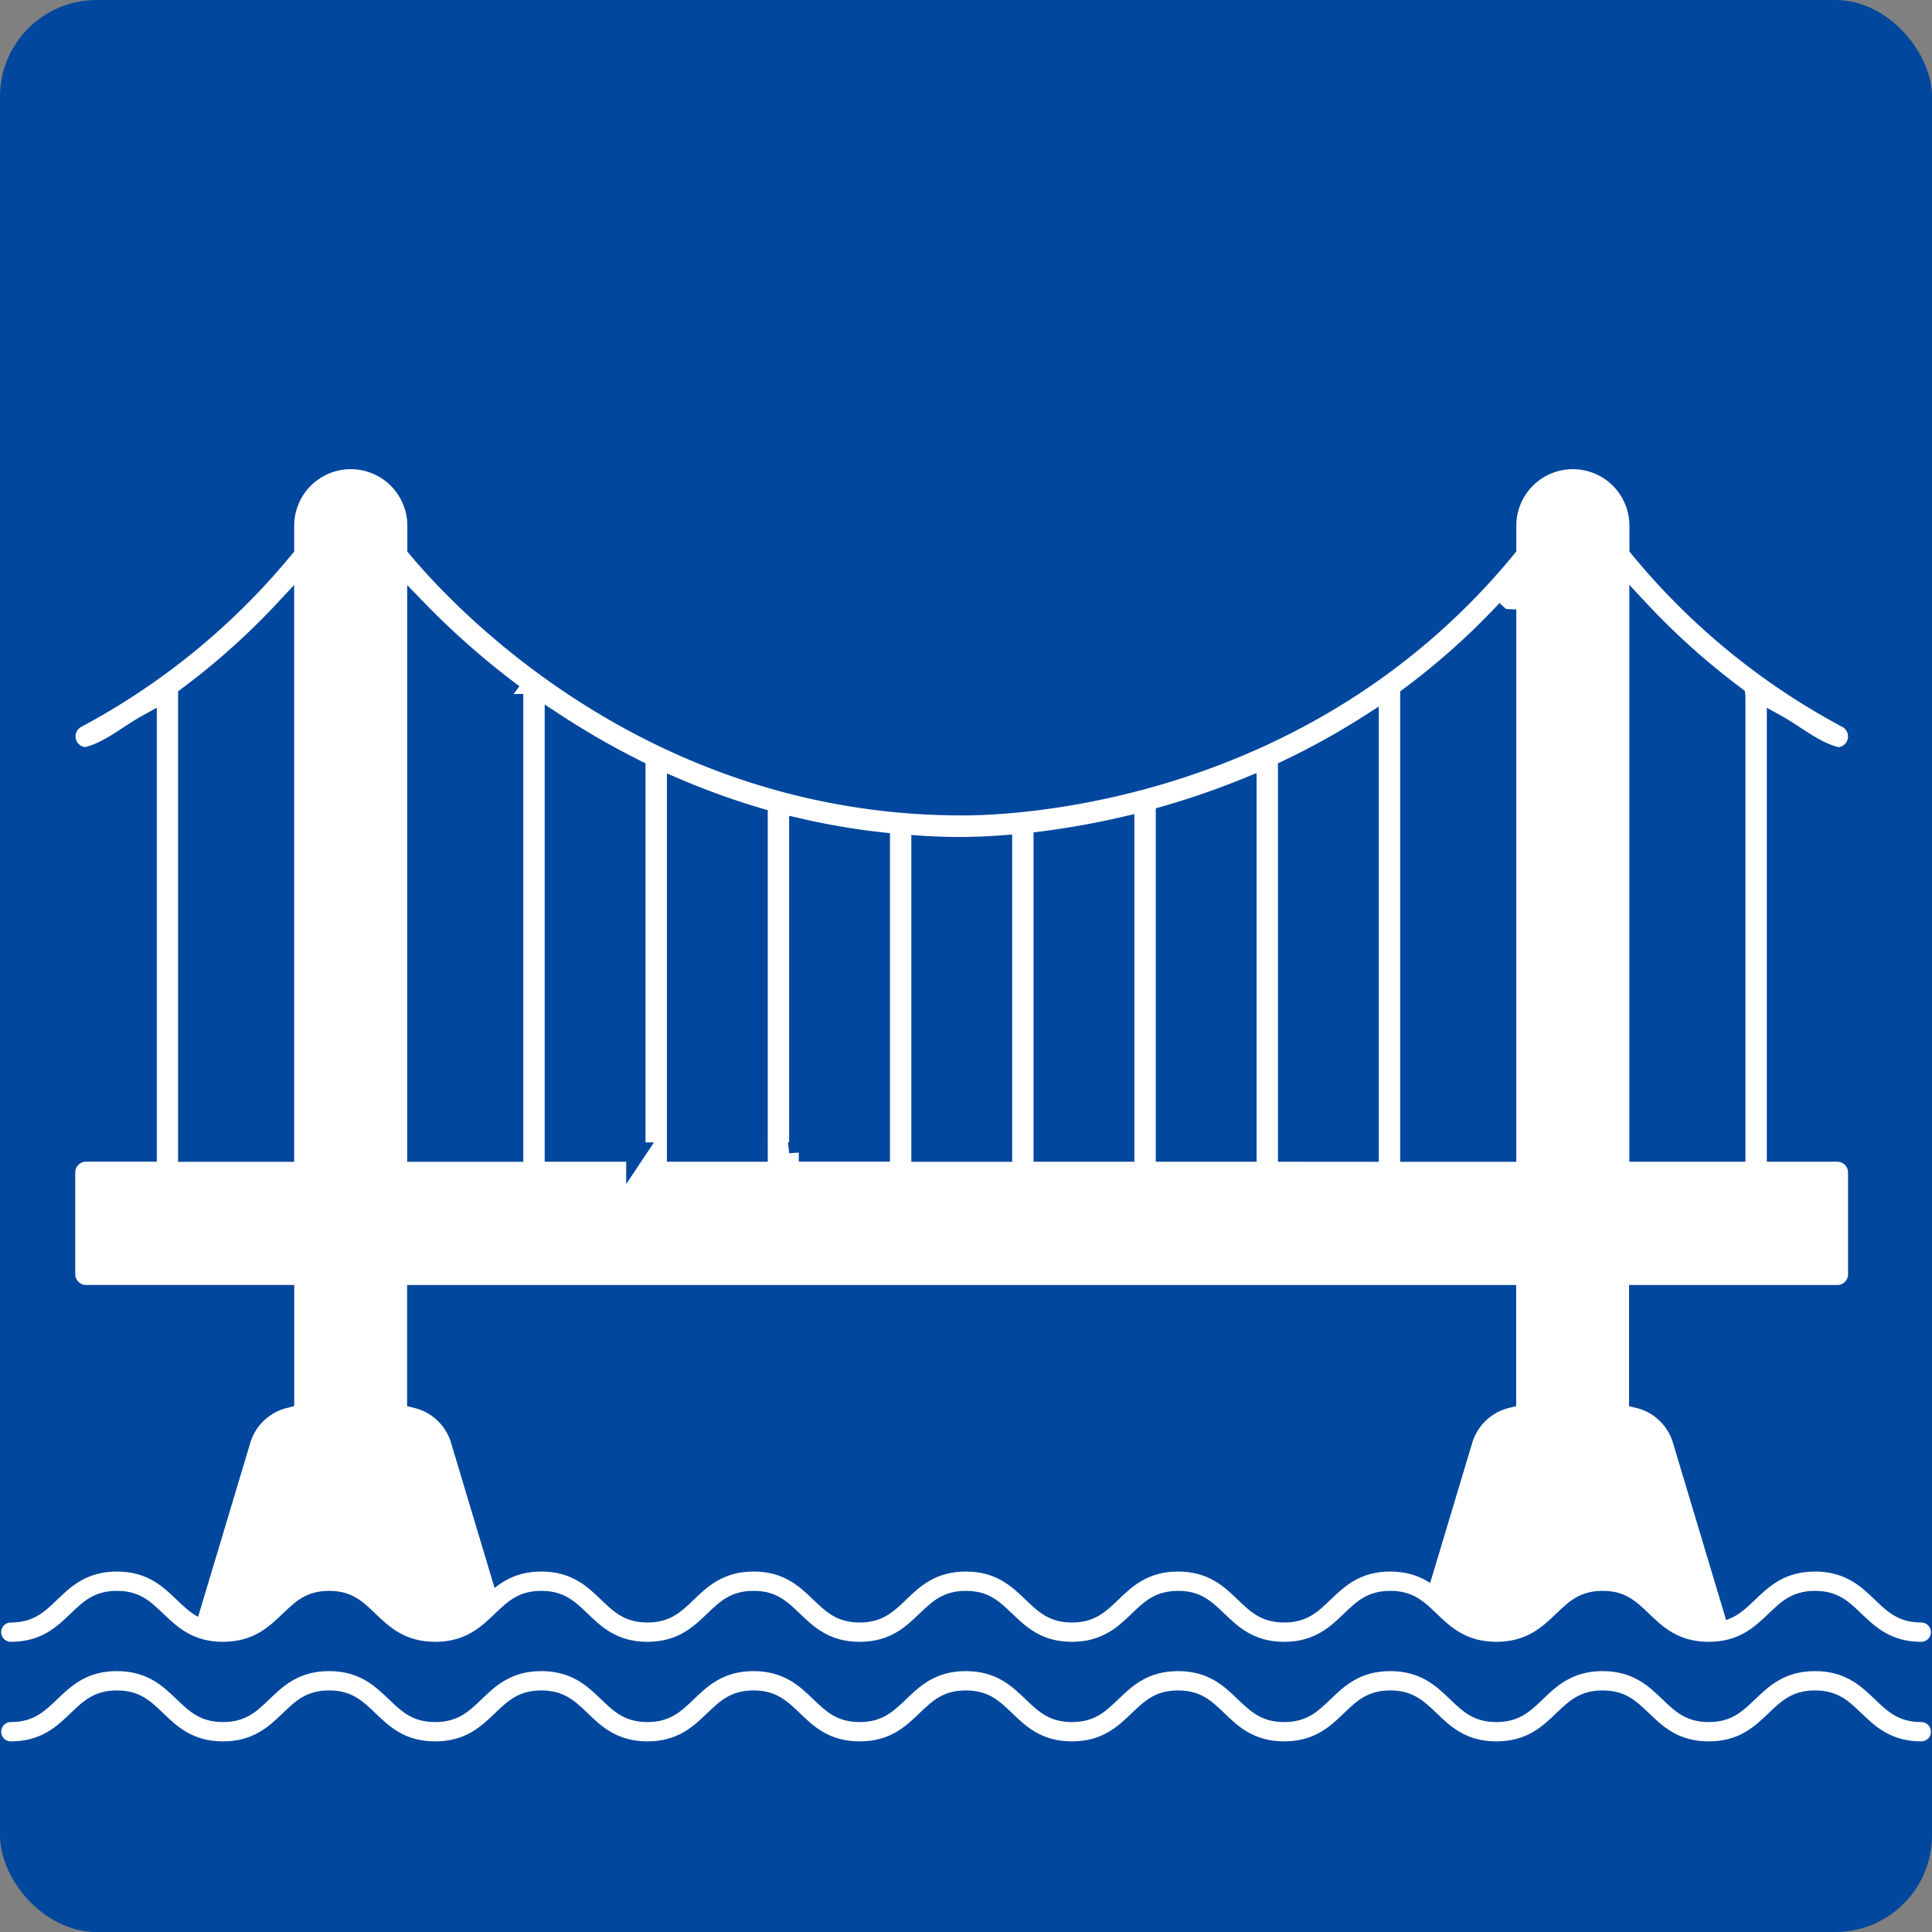
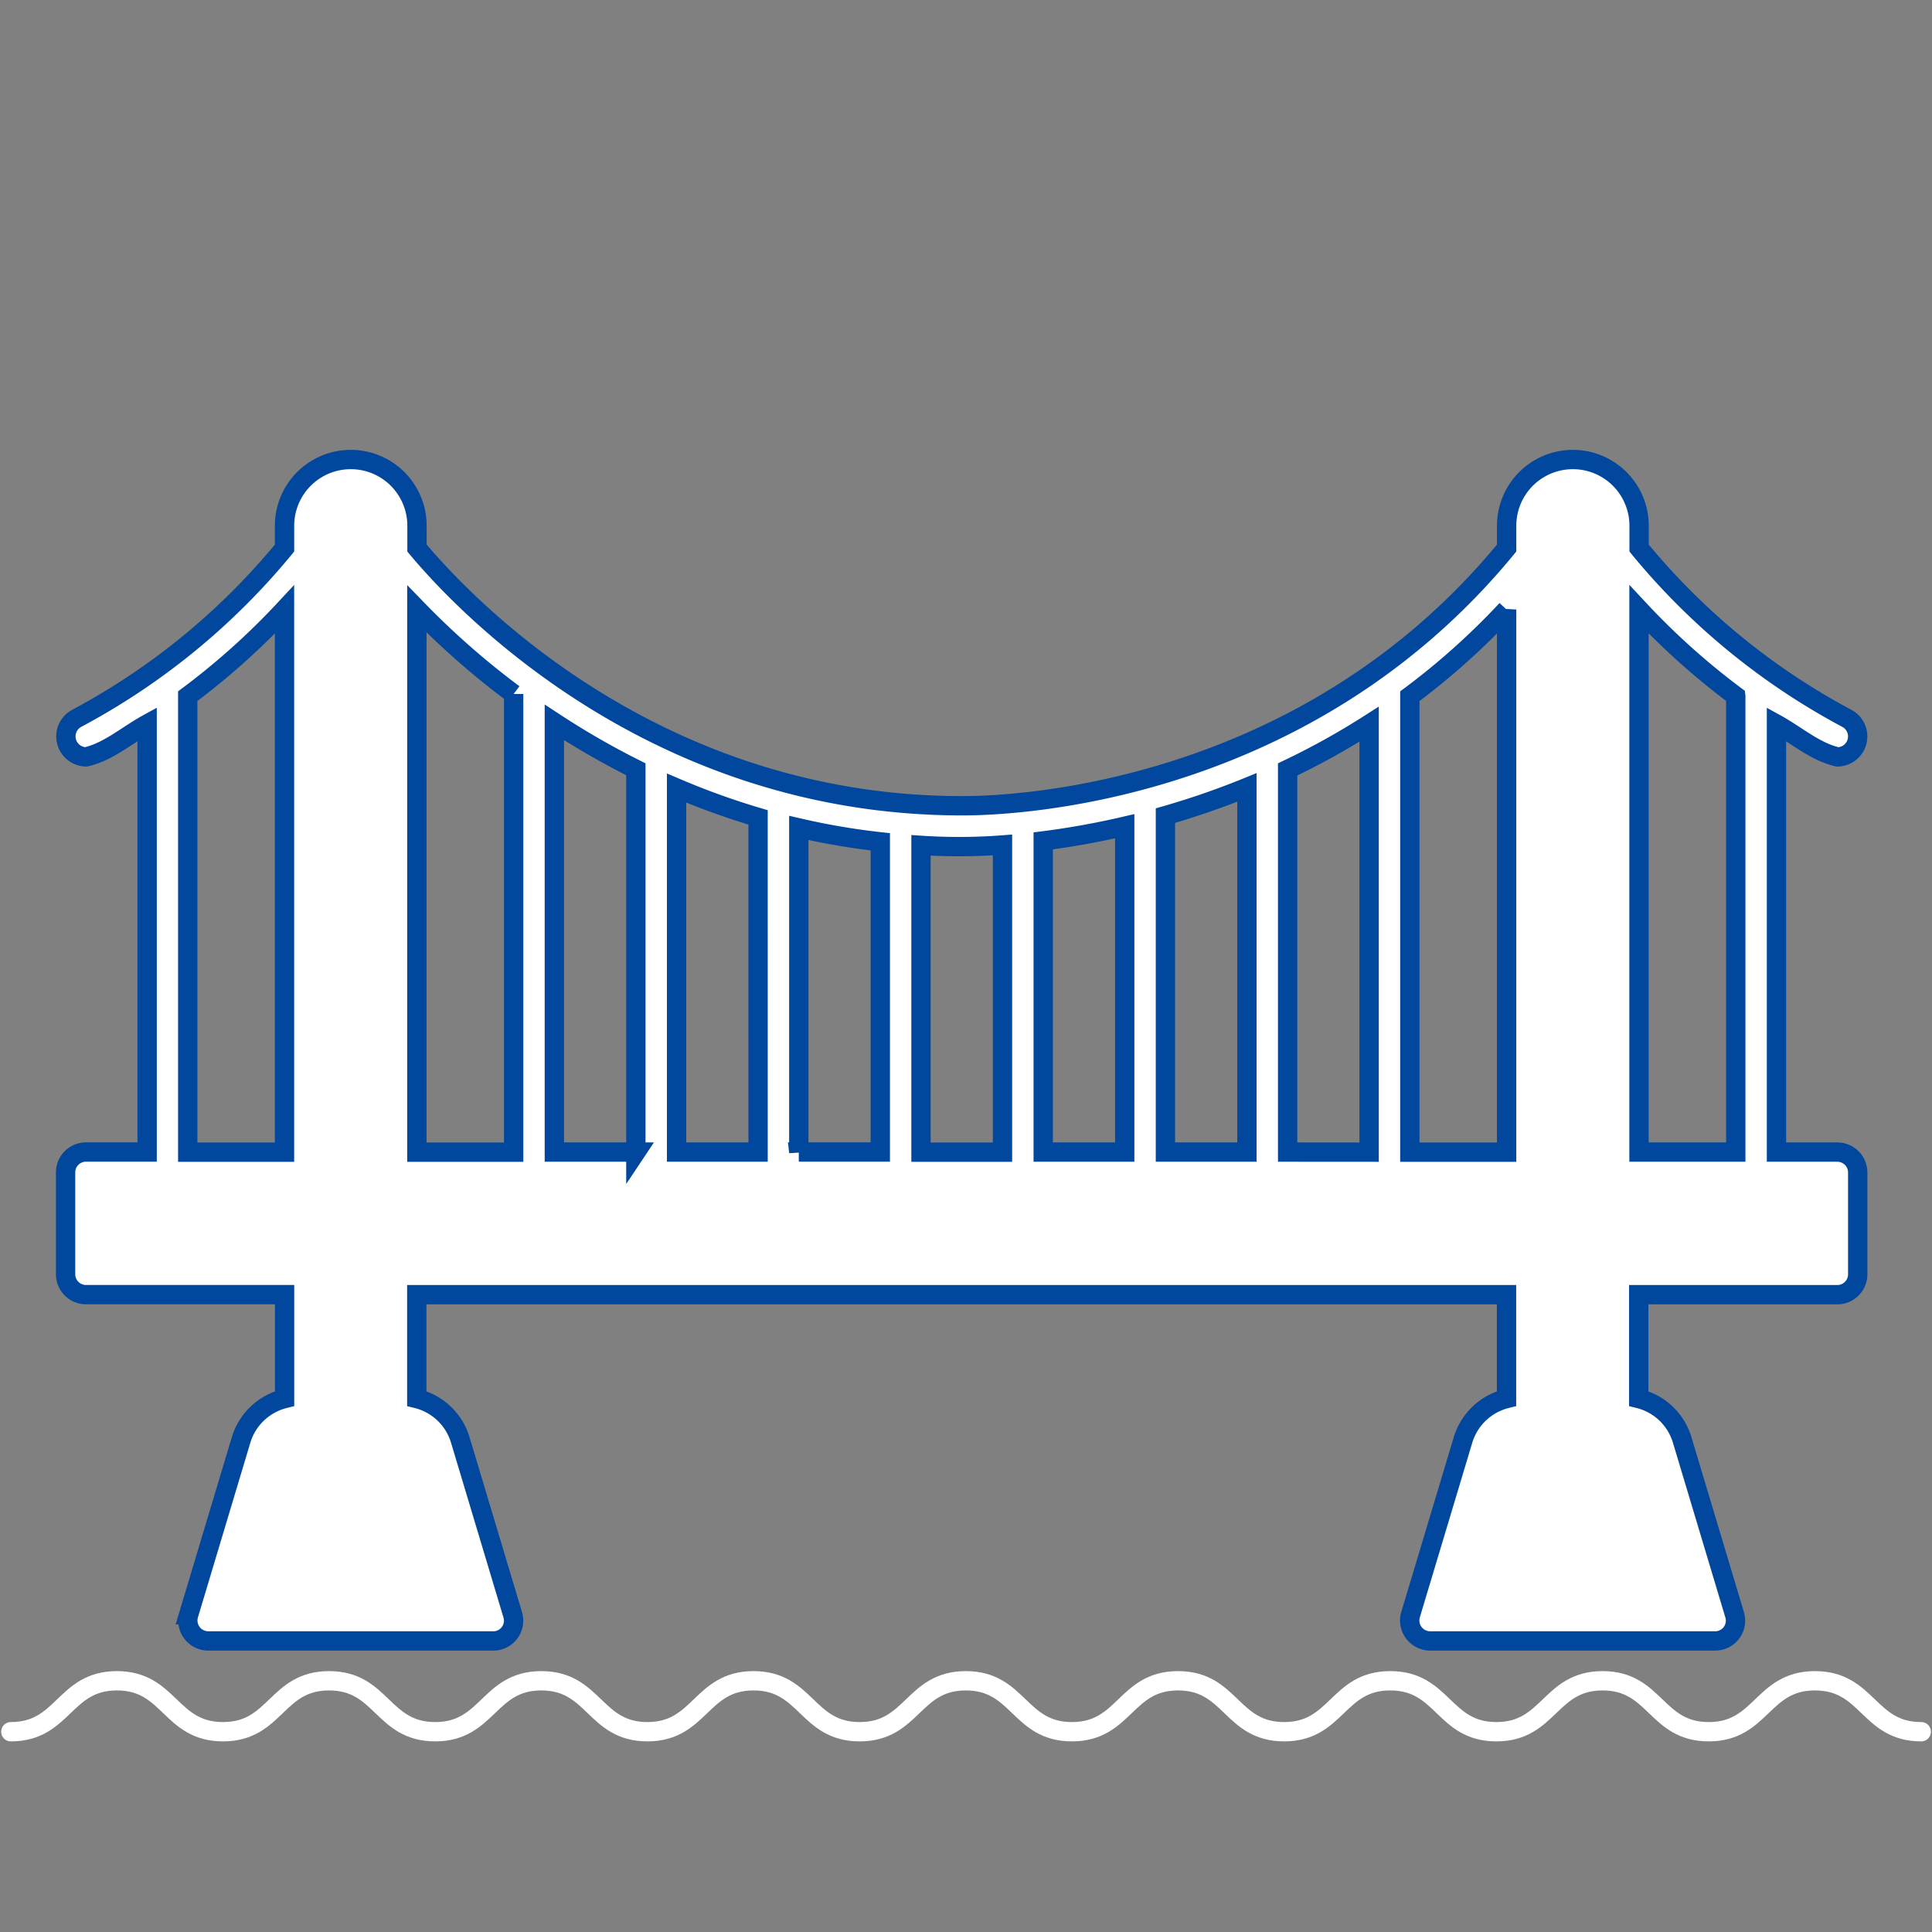
<svg xmlns="http://www.w3.org/2000/svg" width="200" height="200" viewBox="0 0 200 200">
  <rect x="0" y="0" width="200" height="200" fill="#808080" stroke="none" />
  <g id="グループ_128534" data-name="グループ 128534" transform="translate(-1035.379 -4990.961)">
    <g id="noun-bridge-7706559" transform="translate(1042.169 5038.531)">
-       <rect id="left" width="200" height="200" rx="10" transform="translate(-6.79 -47.57)" fill="#01479d" />
      <path id="パス_947" data-name="パス 947" d="M187.608,91.482h-6.326v-44.3c2.048,1.131,4.017,2.87,6.326,3.392a2.121,2.121,0,0,0,1-3.969,71.093,71.093,0,0,1-21.548-17.649V26.644a6.855,6.855,0,1,0-13.711,0v2.309c-20.795,25.335-50.652,26.7-56.4,26.679-32.885-.016-52.662-22.2-56.4-26.679V26.644a6.855,6.855,0,1,0-13.711,0v2.309A71.168,71.168,0,0,1,5.287,46.6a2.12,2.12,0,0,0,1,3.969c2.309-.522,4.27-2.261,6.326-3.392v44.3H6.283a2.111,2.111,0,0,0-2.111,2.111v10.54a2.111,2.111,0,0,0,2.111,2.111H26.841V117a6.284,6.284,0,0,0-4.507,4.294l-5.424,18.083a2.121,2.121,0,0,0,2.016,2.712H48.442a2.1,2.1,0,0,0,2.016-2.712l-5.424-18.083A6.256,6.256,0,0,0,40.527,117V106.245H153.336V117a6.284,6.284,0,0,0-4.507,4.294L143.4,139.375a2.121,2.121,0,0,0,2.016,2.712h29.517a2.1,2.1,0,0,0,2.016-2.712l-5.424-18.083A6.256,6.256,0,0,0,167.023,117V106.245h20.558a2.111,2.111,0,0,0,2.111-2.111V93.594a2.111,2.111,0,0,0-2.111-2.111Zm-56.931,0V51.869a77.742,77.742,0,0,0,8.437-4.681v44.3Zm-4.214,0h-8.437V56.652a83.325,83.325,0,0,0,8.437-2.918Zm-12.651,0h-8.437V59.269a84.636,84.636,0,0,0,8.437-1.518Zm-33.739,0V57.925a72.99,72.99,0,0,0,8.437,1.439v32.11H80.072Zm-4.214,0H67.421V53.8a77.681,77.681,0,0,0,8.437,3.036Zm-12.651,0H54.769V47a83.159,83.159,0,0,0,8.437,4.855v39.63Zm113.861-47.2v47.2H167.05V35.3a74.762,74.762,0,0,0,10.018,8.975Zm-23.722-8.967V91.491H143.328v-47.2a74.664,74.664,0,0,0,10.018-8.967ZM101.16,59.7V91.491H92.723V59.729a59.141,59.141,0,0,0,8.437-.04ZM50.555,44.057V91.492H40.537V35.258a82.854,82.854,0,0,0,10.018,8.8Zm-33.739.229a74.763,74.763,0,0,0,10.018-8.975v56.18H16.816Z" transform="translate(-4.172 -19.789)" fill="#fff" stroke="#01479d" stroke-width="2" />
    </g>
-     <path id="パス_948" data-name="パス 948" d="M1,6.274C6.491,6.274,6.491,1,11.981,1s5.492,5.274,10.985,5.274S28.455,1,33.946,1s5.492,5.274,10.985,5.274S50.425,1,55.917,1,61.41,6.274,66.9,6.274,72.395,1,77.887,1s5.492,5.274,10.986,5.274S94.367,1,99.861,1s5.494,5.274,10.986,5.274S116.339,1,121.831,1s5.492,5.274,10.985,5.274S138.309,1,143.8,1s5.494,5.274,10.987,5.274S160.284,1,165.78,1s5.494,5.274,10.987,5.274,5.5-5.274,11-5.274,5.5,5.274,11,5.274" transform="translate(1035.5 5153.647)" fill="#01479d" stroke="#fff" stroke-linecap="round" stroke-linejoin="round" stroke-width="2" />
    <path id="パス_949" data-name="パス 949" d="M1,6.274C6.491,6.274,6.491,1,11.981,1s5.492,5.274,10.985,5.274S28.455,1,33.946,1s5.492,5.274,10.985,5.274S50.425,1,55.917,1,61.41,6.274,66.9,6.274,72.395,1,77.887,1s5.492,5.274,10.986,5.274S94.367,1,99.861,1s5.494,5.274,10.986,5.274S116.339,1,121.831,1s5.492,5.274,10.985,5.274S138.309,1,143.8,1s5.494,5.274,10.987,5.274S160.284,1,165.78,1s5.494,5.274,10.987,5.274,5.5-5.274,11-5.274,5.5,5.274,11,5.274" transform="translate(1035.5 5163.954)" fill="none" stroke="#fff" stroke-linecap="round" stroke-linejoin="round" stroke-width="2" />
  </g>
</svg>